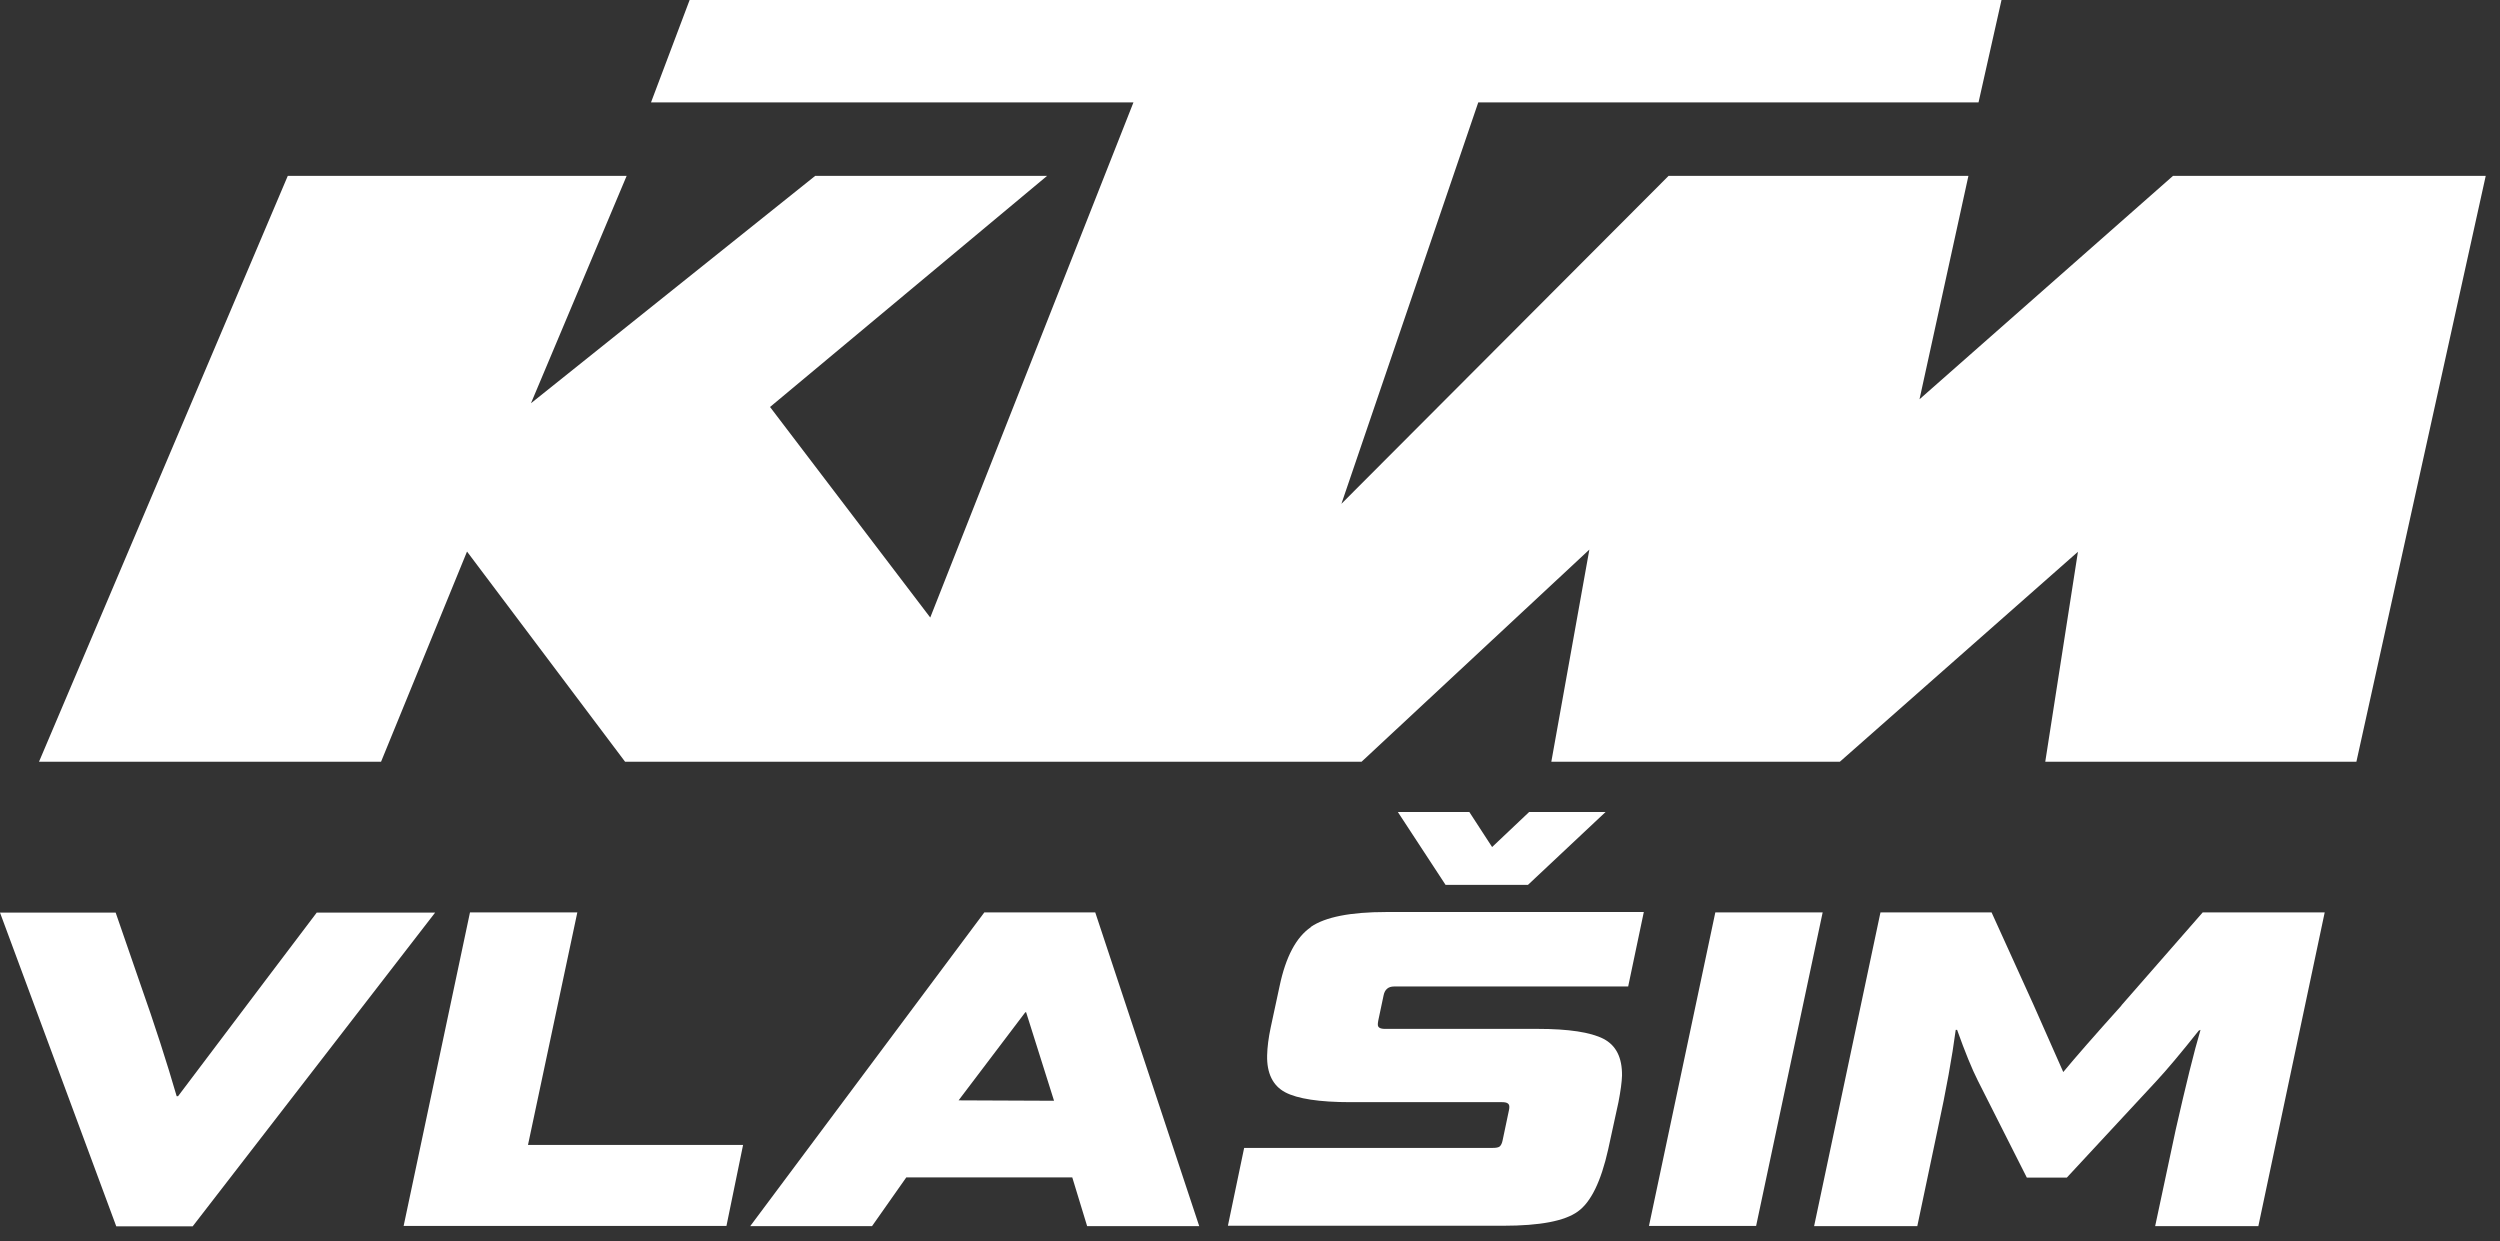
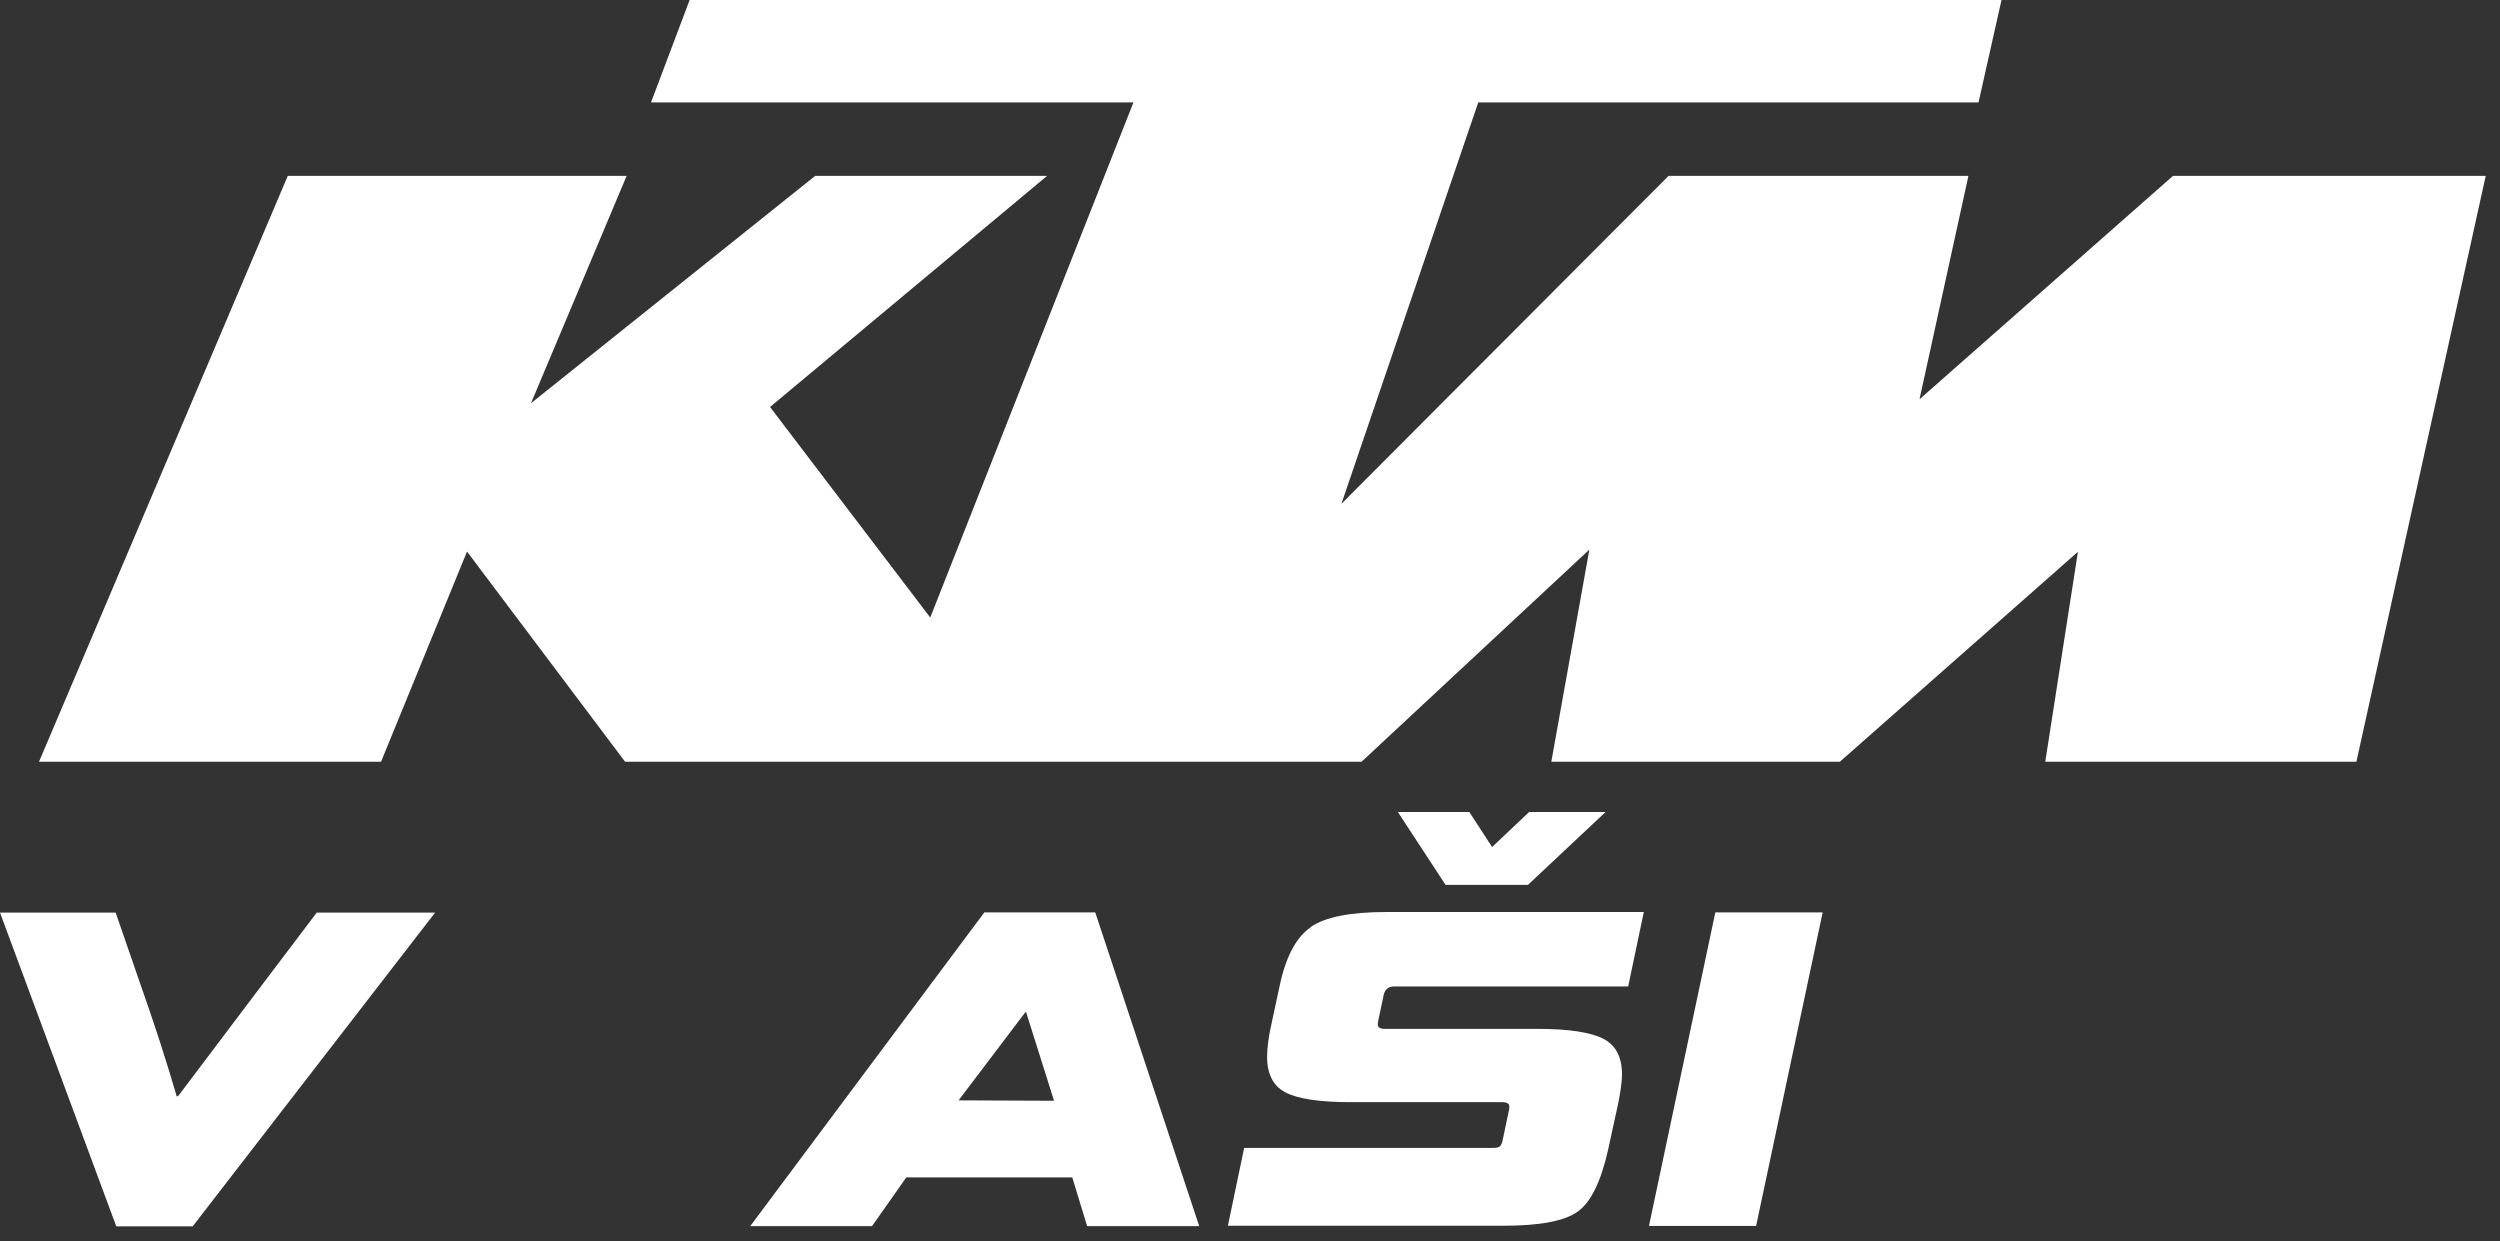
<svg xmlns="http://www.w3.org/2000/svg" width="141" height="70" viewBox="0 0 141 70" fill="none">
  <rect x="0" y="0" width="141" height="70" fill="#333333" stroke="none" />
  <path d="M2.201 42.96L16.231 9.919H35.343L29.947 22.742L45.976 9.919H59.056L43.43 22.954L52.466 34.828L63.927 5.775H36.717L38.895 0H112.885L111.589 5.775H83.374L75.655 28.416L94.108 9.919H111.019L108.26 22.519L122.558 9.919H140.195L132.901 42.96H115.353L117.196 31.12L103.77 42.96H87.495L89.64 30.997L76.794 42.96H35.253L26.34 31.108L21.492 42.96H2.201Z" fill="white" />
  <path d="M17.872 51.46L15.024 55.224L10.042 61.826H9.964C9.416 59.938 8.735 57.816 7.897 55.448L6.523 51.471H0L6.557 69.164H10.868L24.541 51.471H17.872V51.46Z" fill="white" />
-   <path d="M32.561 51.46H26.507L22.765 69.142H40.972L41.91 64.573H29.779L32.561 51.46Z" fill="white" />
  <path d="M61.772 51.46H55.516L42.313 69.153H49.183L51.115 66.405H60.476L61.314 69.153H67.636L61.772 51.46ZM54.064 62.06L57.829 57.09H57.873L59.448 62.083L54.064 62.06Z" fill="white" />
  <path d="M90.555 45.796H86.244L84.155 47.773L82.87 45.796H78.838L81.53 49.907H86.177L90.555 45.796Z" fill="white" />
  <path d="M73.923 52.299C73.108 52.857 72.516 53.963 72.169 55.616L71.667 57.951C71.544 58.531 71.477 59.056 71.466 59.526C71.443 60.531 71.79 61.235 72.482 61.603C73.175 61.972 74.414 62.162 76.168 62.162H84.724C84.992 62.162 85.126 62.24 85.126 62.419C85.126 62.463 85.126 62.53 85.104 62.62L84.747 64.317C84.713 64.485 84.657 64.597 84.579 64.664C84.501 64.72 84.378 64.742 84.188 64.742H70.17L69.254 69.132H84.791C86.858 69.132 88.254 68.864 88.991 68.328C89.728 67.802 90.298 66.63 90.7 64.831L91.281 62.162C91.404 61.525 91.471 61.022 91.482 60.665C91.493 59.648 91.147 58.956 90.432 58.587C89.706 58.219 88.478 58.029 86.735 58.029H78.112C77.844 58.029 77.71 57.951 77.71 57.794C77.71 57.749 77.71 57.671 77.732 57.571L78.034 56.141C78.1 55.806 78.302 55.638 78.626 55.638H91.829L92.711 51.438H78.19C76.168 51.438 74.749 51.718 73.934 52.276L73.923 52.299Z" fill="white" />
  <path d="M96.744 51.46L93.002 69.142H99.045L102.798 51.46H96.744Z" fill="white" />
-   <path d="M119.652 56.71C118.155 58.374 117.061 59.625 116.368 60.463L114.693 56.676L112.325 51.46H106.058L102.316 69.153H108.136L109.286 63.691C109.767 61.468 110.102 59.603 110.303 58.084H110.381C110.828 59.335 111.219 60.295 111.554 60.955L114.313 66.417H116.569L121.596 60.999C122.21 60.34 123.014 59.38 124.009 58.128L124.109 58.084C123.74 59.324 123.282 61.2 122.713 63.702L121.551 69.153H127.371L131.113 51.46H124.232L119.641 56.71H119.652Z" fill="white" />
</svg>